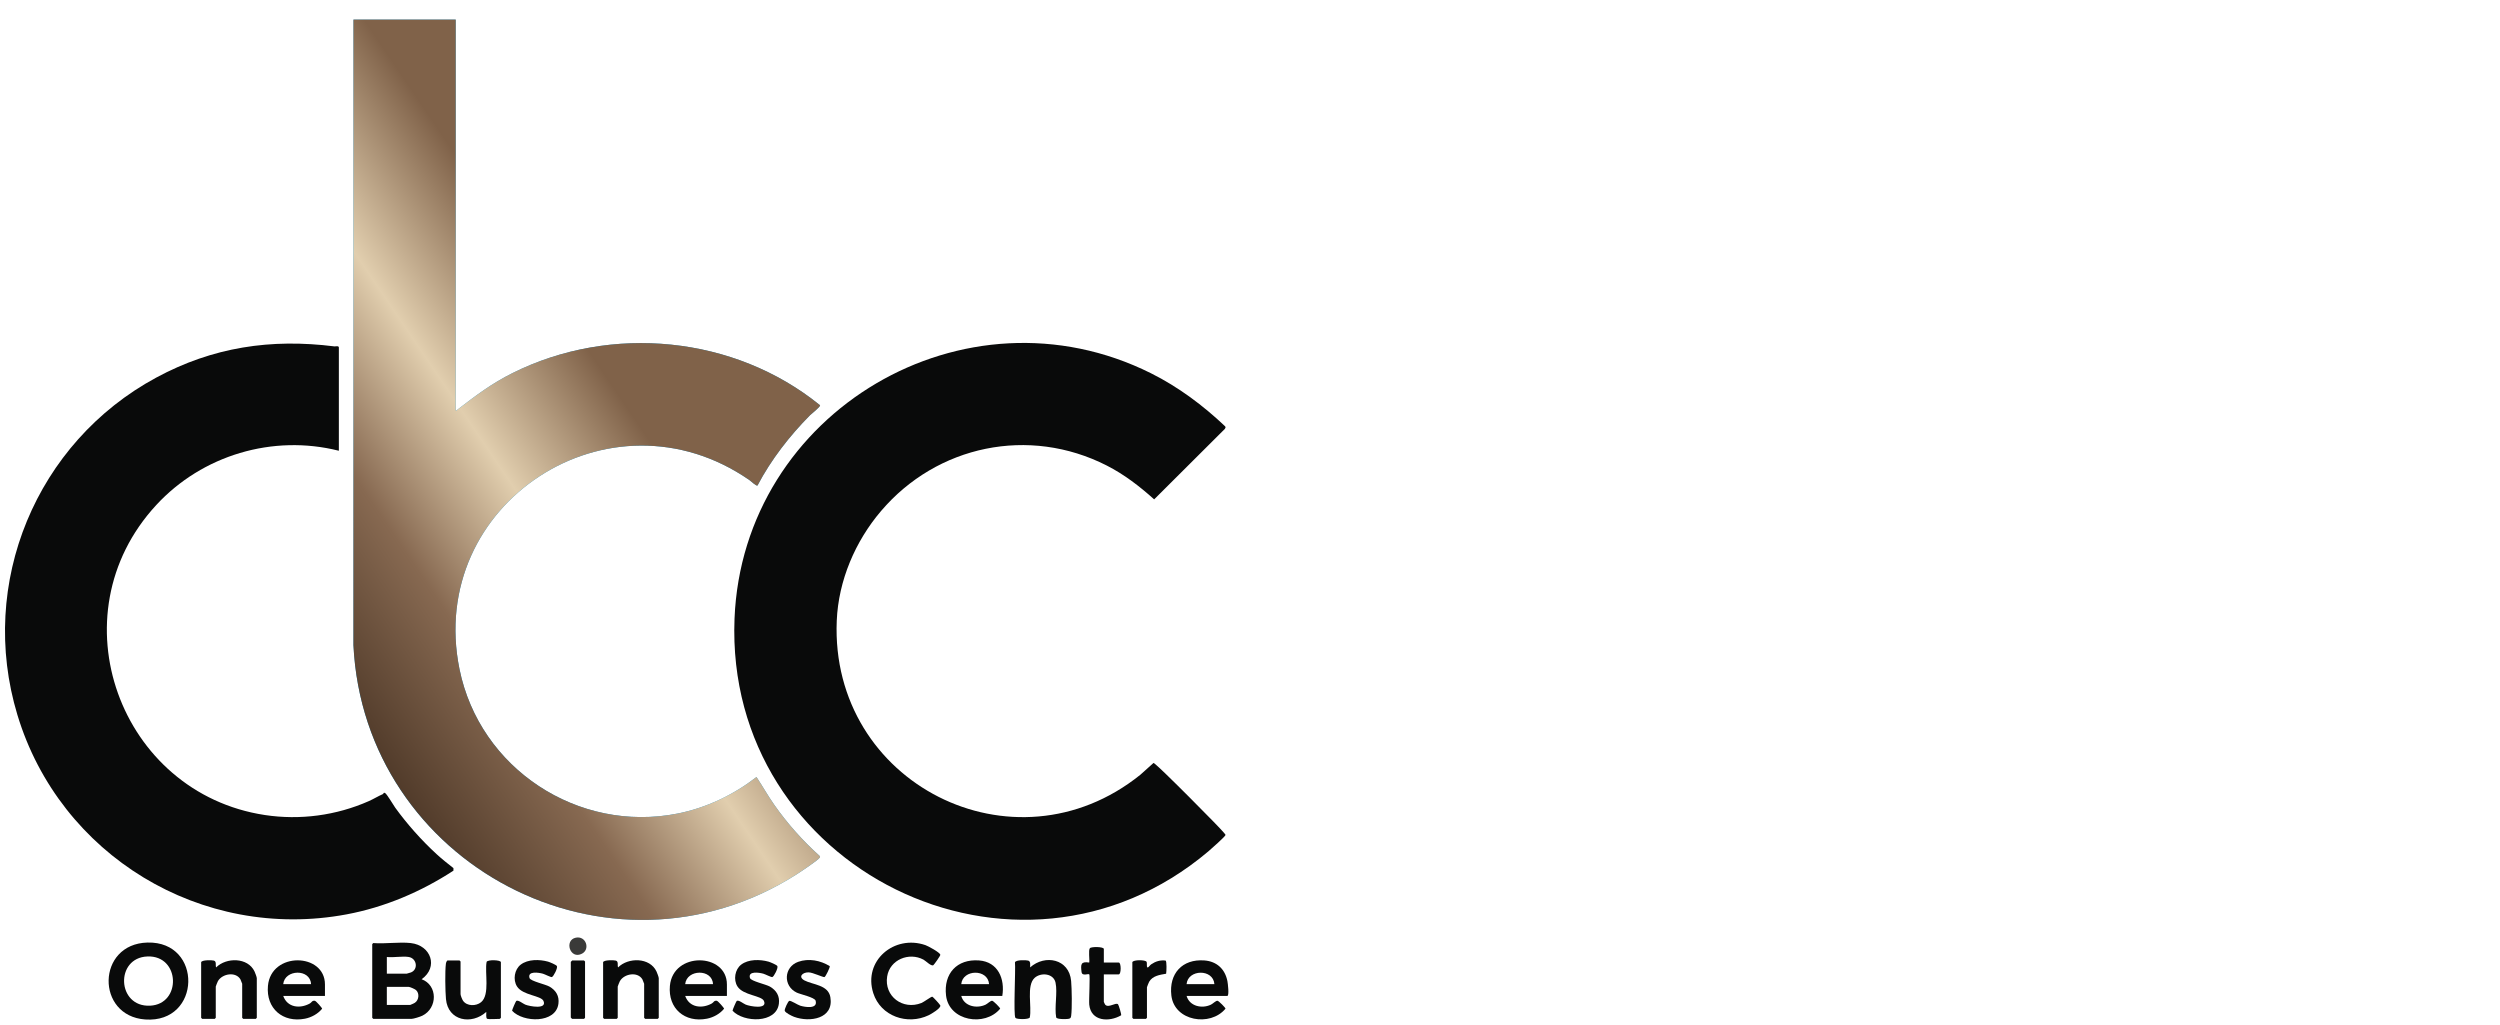
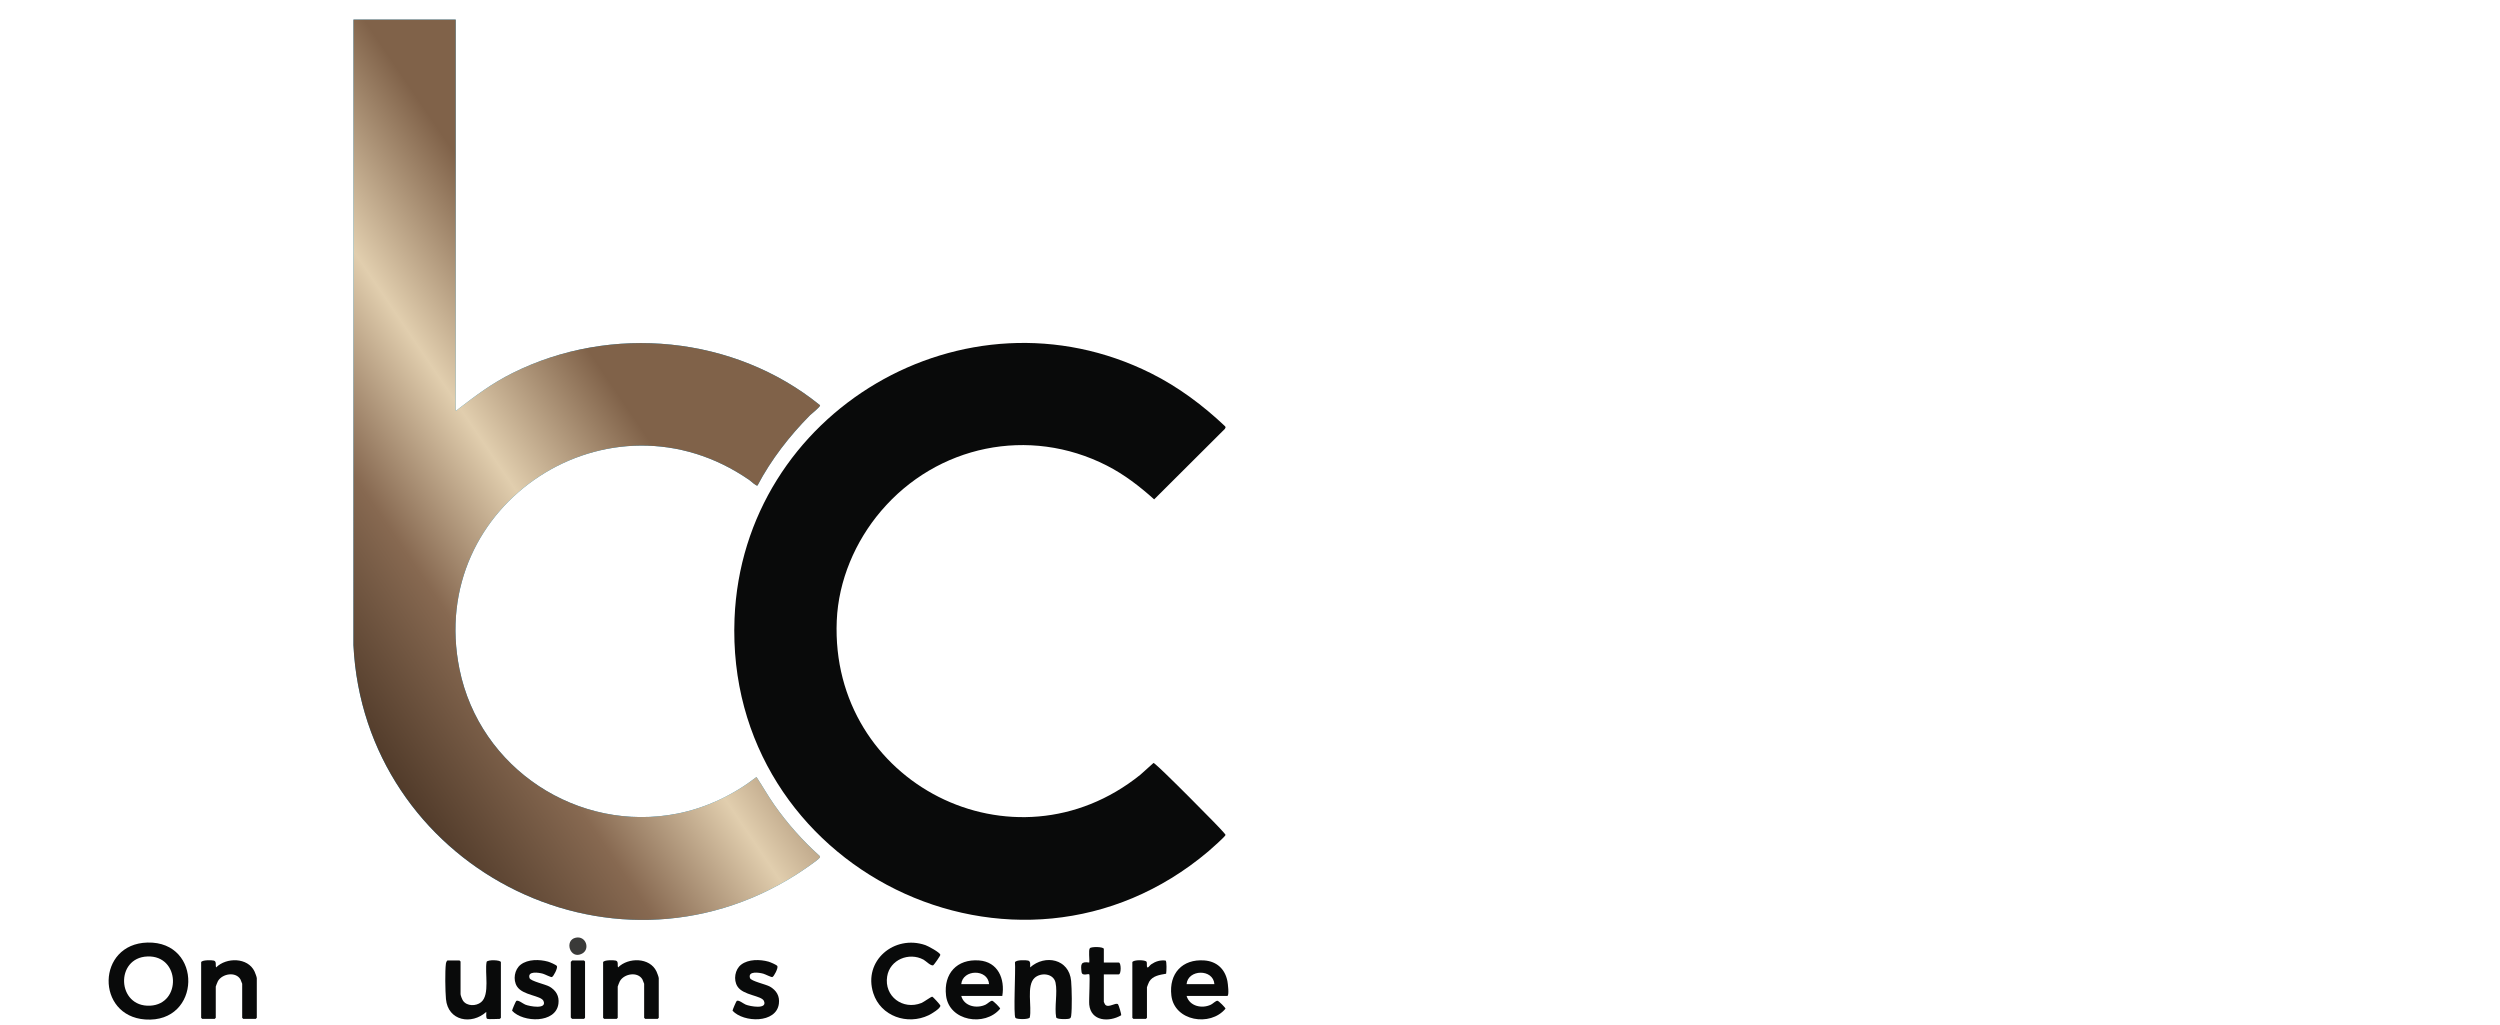
<svg xmlns="http://www.w3.org/2000/svg" id="a" data-name="Layer 1" viewBox="0 0 500 204.923">
  <defs>
    <style>
      .d {
        fill: url(#c);
      }

      .e {
        fill: #2d9fd9;
      }

      .f {
        fill: #090a0a;
      }

      .g {
        fill: #3a3a39;
      }

      .h {
        clip-path: url(#b);
      }
    </style>
    <clipPath id="b">
      <path class="e" d="M91.138,3.923v78.16c.242.06.278-.1.418-.208,3.636-2.796,6.79-5.186,10.953-7.267,19.712-9.852,44.391-7.447,61.504,6.446.068.326-1.713,1.693-2.014,1.998-4.106,4.155-7.776,8.869-10.499,14.05-.228.167-1.36-.909-1.621-1.089-27.895-19.296-64.707,4.666-57.98,37.81,4.044,19.927,23.742,32.829,43.637,28.882,5.731-1.137,11.174-3.743,15.76-7.302,1.219,1.842,2.301,3.768,3.57,5.579,2.605,3.718,5.661,7.143,9.023,10.174.137.12.152.187.069.35-.246.485-3.958,2.938-4.679,3.397-37.53,23.871-86.449-2.06-88.592-45.877l.007-125.105h20.446Z" />
    </clipPath>
    <linearGradient id="c" x1="1992.106" y1="-64.85" x2="2210.824" y2="-64.85" gradientTransform="translate(-2329.585 169.224) scale(1.164)" gradientUnits="userSpaceOnUse">
      <stop offset=".212" stop-color="#432f20" />
      <stop offset=".349" stop-color="#876951" />
      <stop offset=".448" stop-color="#e1ceae" />
      <stop offset=".557" stop-color="#806249" />
    </linearGradient>
  </defs>
  <g>
    <path class="e" d="M91.138,3.923v78.16c.242.06.278-.1.418-.208,3.636-2.796,6.79-5.186,10.953-7.267,19.712-9.852,44.391-7.447,61.504,6.446.068.326-1.713,1.693-2.014,1.998-4.106,4.155-7.776,8.869-10.499,14.05-.228.167-1.36-.909-1.621-1.089-27.895-19.296-64.707,4.666-57.98,37.81,4.044,19.927,23.742,32.829,43.637,28.882,5.731-1.137,11.174-3.743,15.76-7.302,1.219,1.842,2.301,3.768,3.57,5.579,2.605,3.718,5.661,7.143,9.023,10.174.137.12.152.187.069.35-.246.485-3.958,2.938-4.679,3.397-37.53,23.871-86.449-2.06-88.592-45.877l.007-125.105h20.446Z" />
    <g class="h">
      <rect class="d" x="-9.987" y="-15.745" width="254.675" height="219.397" transform="translate(-32.503 82.021) rotate(-34.129)" />
    </g>
  </g>
  <path class="f" d="M176.21,102.201c-5.157,6.055-8.523,13.89-8.859,21.947-1.355,32.543,35.458,51.13,60.714,30.808l2.643-2.37c.153-.001,2.009,1.775,2.283,2.039,3.264,3.162,6.516,6.453,9.702,9.7.325.331,2.417,2.483,2.418,2.664.001.261-2.956,2.876-3.416,3.265-38.334,32.416-96.78,3.477-94.79-46.524,1.649-41.444,46.125-67.639,83.302-49.07,5.479,2.736,10.402,6.422,14.835,10.62l.072.209-.14.287-14.143,14.099c-2.915-2.614-5.976-4.98-9.479-6.765-15.542-7.917-33.946-4.056-45.142,9.091Z" />
-   <path class="f" d="M67.771,90.15c-13.215-3.331-27.327.904-36.512,10.846-20.42,22.103-7.277,57.622,21.719,62.01,7,1.059,14.279.103,20.811-2.793.947-.42,1.837-.989,2.848-1.42.043-.018.02-.357.359-.197.337.113,1.688,2.443,2.045,2.936,2.383,3.288,5.261,6.528,8.269,9.289,1.073.985,2.23,1.903,3.379,2.803l.002.502c-6.467,4.226-13.733,7.315-21.364,8.745-29.01,5.436-57.363-11.809-65.85-39.904-7.961-26.351,3.79-54.502,27.761-67.443,11.319-6.111,22.95-7.848,35.654-6.245.181.023.88-.178.88.22v20.653Z" />
-   <path class="f" d="M82.167,188.615c4.021.452,5.585,4.796,2.156,7.23,3.26,1.206,3.216,5.796.136,7.3-.413.202-1.749.629-2.153.629h-7.65c-.015,0-.209-.194-.209-.209v-14.742c0-.038.163-.138.209-.209,2.386.195,5.176-.262,7.511,0ZM81.75,191.397c-1.265-.21-3.055.156-4.381,0v3.338h3.964c.057,0,.747-.203.864-.25,1.512-.616,1.164-2.82-.446-3.087ZM77.368,200.993h4.659c.059,0,.834-.361.951-.44.818-.544.953-1.89.222-2.542-.222-.198-1.212-.634-1.452-.634h-4.381v3.616Z" />
  <path class="f" d="M29.499,188.51c11.113-.284,10.79,16.171-.445,15.386-9.928-.694-9.76-15.125.445-15.386ZM29.5,191.292c-6.516.237-6.137,10.157.515,9.845,6.332-.297,6.042-10.083-.515-9.845Z" />
  <path class="f" d="M186.665,193.04c-.441.259-1.502-.863-1.967-1.112-2.901-1.553-6.73.004-7.265,3.356-.636,3.991,3.141,6.786,6.847,5.317.493-.195,1.984-1.311,2.172-1.262.178.046,1.57,1.591,1.613,1.752.148.557-1.837,1.717-2.321,1.949-4.271,2.048-9.61.212-11.087-4.409-2.081-6.507,4.23-11.766,10.438-9.603.537.187,2.853,1.443,2.973,1.909.05.196-1.285,2.035-1.403,2.104Z" />
  <path class="f" d="M237.317,199.185c.597,2.076,3.075,2.61,4.873,1.744.389-.187.98-.809,1.309-.778.24.023,1.629,1.403,1.597,1.588-3.038,3.666-10.223,2.509-10.824-2.638-.511-4.373,2.172-7.341,6.598-7.014,2.493.184,4.138,1.73,4.615,4.147.08.403.404,2.952-.032,2.952h-8.137ZM242.88,196.821c-.241-3.099-5.291-2.981-5.563,0h5.563Z" />
  <path class="f" d="M200.459,199.185h-8.206c.557,2.085,3.104,2.596,4.873,1.744.389-.187.98-.809,1.309-.778.24.023,1.629,1.403,1.597,1.588-3.038,3.666-10.223,2.509-10.824-2.638-.511-4.373,2.172-7.341,6.598-7.014,3.798.28,5.221,3.691,4.653,7.099ZM197.816,196.821c-.241-3.099-5.291-2.981-5.563,0h5.563Z" />
-   <path class="f" d="M64.99,199.185h-8.345c.836,2.34,3.346,2.611,5.332,1.507.37-.206.421-.619.988-.538.255.036,1.481,1.459,1.459,1.585-.827,1.033-2.139,1.748-3.433,2-4.416.858-7.812-2.04-7.403-6.568.622-6.885,11.403-6.635,11.403-.28v2.295ZM62.208,196.821c-.143-3.103-5.252-2.997-5.563,0h5.563Z" />
-   <path class="f" d="M145.381,199.185h-8.345c.836,2.34,3.346,2.611,5.332,1.507.37-.206.421-.619.988-.538.255.036,1.481,1.459,1.459,1.585-.827,1.033-2.139,1.748-3.433,2-4.416.858-7.812-2.04-7.403-6.568.622-6.885,11.403-6.635,11.403-.28v2.295ZM142.6,196.821c-.143-3.103-5.252-2.997-5.563,0h5.563Z" />
  <path class="f" d="M206.024,193.483c2.987-2.666,7.809-1.707,8.202,2.714.14,1.57.206,5.457.009,6.958-.061.461-.171.566-.626.626-.435.057-2.181.107-2.372-.284-.378-2.096.297-4.958-.13-6.962-.399-1.874-2.924-2.097-4.179-.964-1.694,1.528-.526,5.823-.974,7.927-.211.433-2.625.387-2.865.082-.448-.567.06-9.684-.098-11.111.155-.525,2.221-.475,2.656-.348.537.158.356.928.377,1.363Z" />
  <path class="f" d="M40.233,192.44c.132-.471,2.144-.437,2.545-.32.59.173.264.951.445,1.362,2.047-2.041,6.347-2.02,7.68.806.121.257.457,1.133.457,1.351v7.927c0,.015-.194.209-.209.209h-2.504c-.015,0-.209-.194-.209-.209v-6.815c0-.048-.303-.804-.358-.894-.956-1.578-3.609-1.135-4.49.358-.069.118-.437,1.034-.437,1.093v6.258c0,.015-.194.209-.209.209h-2.504c-.015,0-.209-.194-.209-.209v-11.126Z" />
  <path class="f" d="M120.624,192.44c.132-.471,2.144-.437,2.545-.32.59.173.264.951.445,1.362,2.047-2.041,6.347-2.02,7.68.806.121.257.457,1.133.457,1.351v7.927c0,.015-.194.209-.209.209h-2.504c-.015,0-.209-.194-.209-.209v-6.815c0-.048-.303-.804-.358-.894-.956-1.578-3.609-1.135-4.49.358-.069.118-.437,1.034-.437,1.093v6.258c0,.015-.194.209-.209.209h-2.504c-.015,0-.209-.194-.209-.209v-11.126Z" />
  <path class="f" d="M97.466,203.774c-.346-.107-.173-1.073-.21-1.391-2.931,2.642-7.661,1.821-8.063-2.575-.143-1.565-.21-5.604-.009-7.098.025-.184.178-.619.355-.619h2.364c.015,0,.209.194.209.209v6.537c0,.251.326,1.064.497,1.311.776,1.119,2.613,1.11,3.608.29,1.825-1.503.688-5.946,1.11-8.069.232-.478,2.852-.392,2.852.07v11.126c0,.015-.194.209-.209.209-.53,0-2.151.109-2.504,0Z" />
  <path class="f" d="M103.258,200.181c.39-.244,1.319.545,1.791.74.863.358,4.4,1.016,3.651-.723-.48-1.113-4.146-1.097-5.3-2.913-.842-1.324-.513-3.395.743-4.358,1.46-1.119,3.777-1.067,5.466-.599.34.094,1.614.628,1.769.877.224.361-.678,2.125-1.004,2.207-.229.058-1.396-.561-1.789-.671-.82-.23-3.134-.604-2.678.869.192.62,3.207,1.255,3.992,1.711,1.301.757,1.987,1.888,1.787,3.426-.516,3.973-7.055,3.796-9.266,1.399-.034-.131.748-1.911.838-1.968Z" />
  <path class="f" d="M147.349,200.181c.39-.244,1.319.545,1.791.74.863.358,4.4,1.016,3.651-.723-.48-1.113-4.146-1.097-5.3-2.913-.842-1.324-.513-3.395.743-4.358,1.46-1.119,3.777-1.067,5.466-.599.34.094,1.614.628,1.769.877.224.361-.678,2.125-1.004,2.207-.229.058-1.396-.561-1.789-.671-.82-.23-3.134-.604-2.678.869.192.62,3.207,1.255,3.992,1.711,1.301.757,1.987,1.888,1.787,3.426-.516,3.973-7.055,3.796-9.266,1.399-.034-.131.748-1.911.838-1.968Z" />
-   <path class="f" d="M165.947,193.225c.116.199-.833,2.122-1.048,2.191-.263.085-2.342-.935-3.19-.944-1.245-.013-2.141.92-.795,1.625,1.64.859,4.737.868,5.158,3.33.745,4.351-4.143,5.103-7.272,3.933-.435-.163-1.74-.792-1.855-1.216-.081-.302.659-1.892.907-1.972.317-.103,1.664.802,2.197.967.962.298,3.546.72,3.079-.991-.186-.683-3.055-1.276-3.793-1.632-2.778-1.341-2.557-5.133.299-6.149,2.1-.748,4.448-.289,6.315.86Z" />
  <path class="f" d="M220.766,192.509h2.99c.503,0,.503,2.364,0,2.364h-2.99v5.493c0,.036.222.509.271.564.656.74,2.042-.481,2.56-.089.119.09.731,2.06.63,2.219-2.413,1.411-6.039,1.224-6.379-2.14-.089-.883.212-5.835-.001-6.049-.206-.207-1.423.451-1.537-.479-.187-1.52-.164-2.144,1.537-1.883.106-.618-.2-2.453.125-2.865.274-.347,2.795-.318,2.795.153v2.712Z" />
  <path class="f" d="M226.468,192.44c.144-.514,2.639-.508,2.852-.07.139.285-.082,1.262.276,1.112.144-.06.427-.467.64-.612.877-.599,1.808-.892,2.889-.757.249.155.183,2.22.099,2.632-1.254.221-2.681.397-3.397,1.61-.069.118-.437,1.034-.437,1.093v6.119c0,.015-.194.209-.209.209h-2.504c-.015,0-.209-.194-.209-.209v-11.126Z" />
  <path class="f" d="M114.435,192.092h2.364c.015,0,.209.194.209.209v11.265c0,.015-.194.209-.209.209h-2.364c-.024,0-.245-.214-.276-.28v-11.122l.276-.28Z" />
  <path class="g" d="M115.162,187.535c2.04-.419,2.927,2.301,1.248,3.194-2.403,1.278-3.633-2.704-1.248-3.194Z" />
</svg>